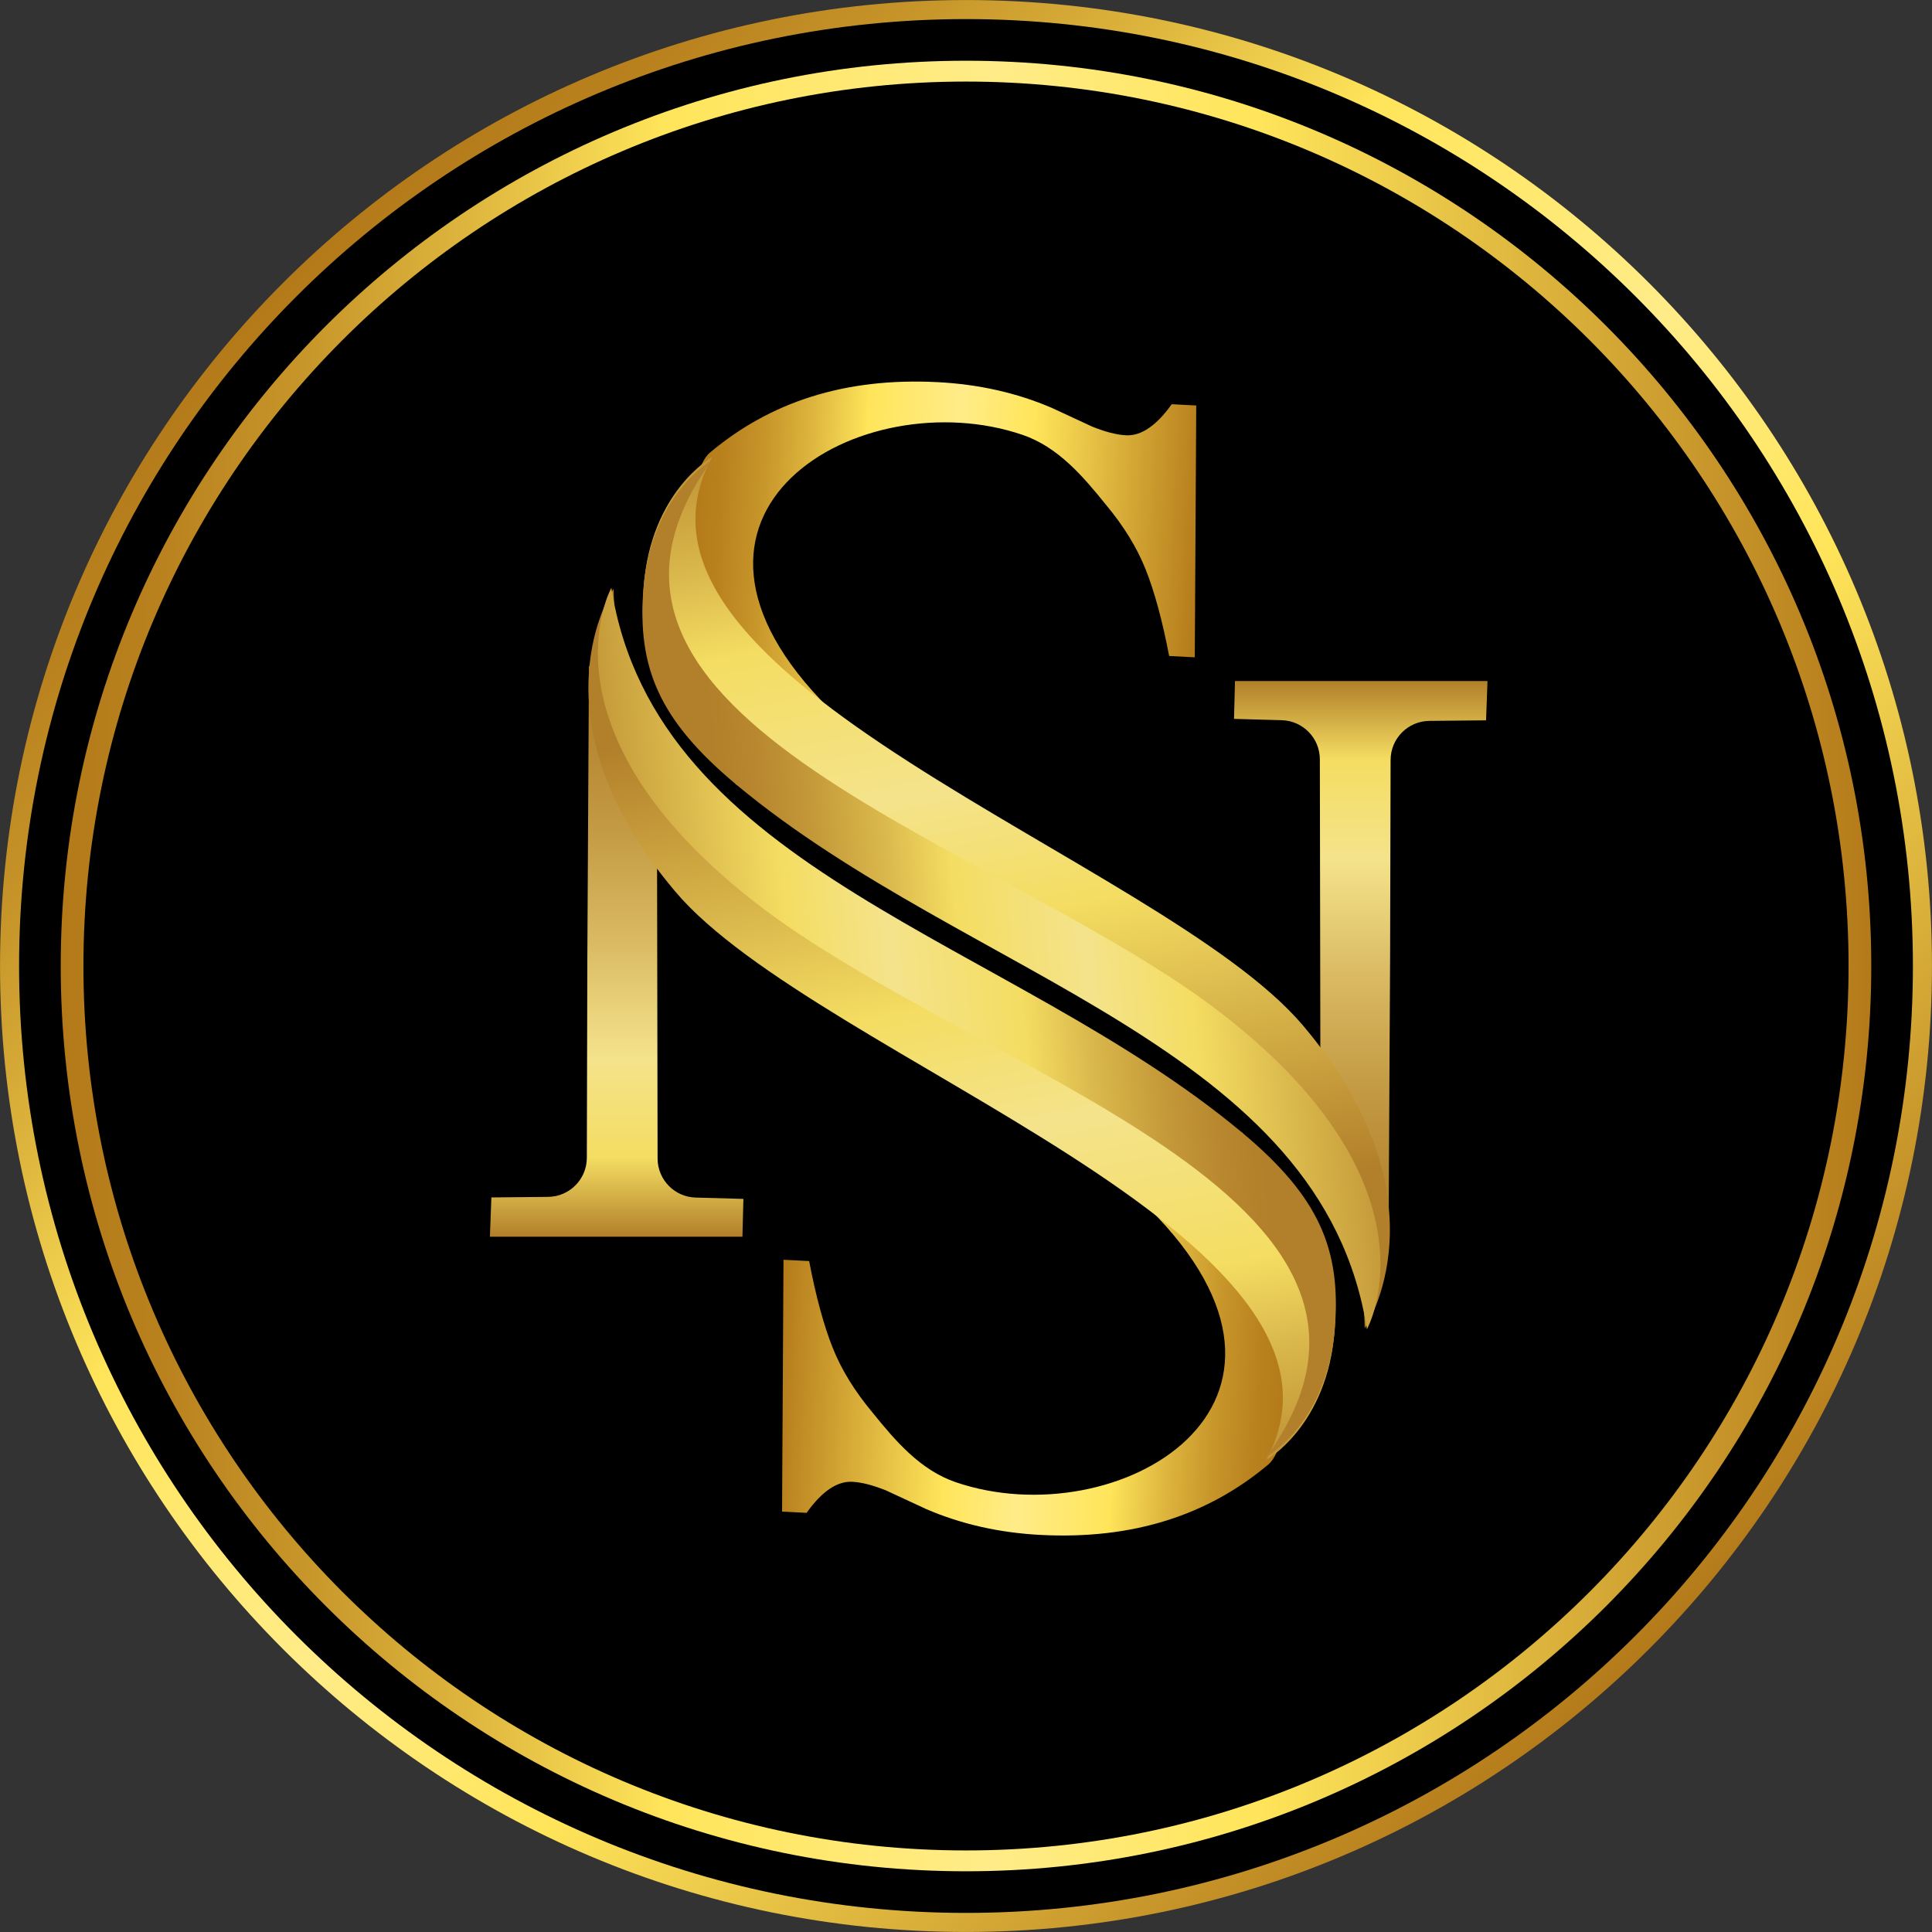
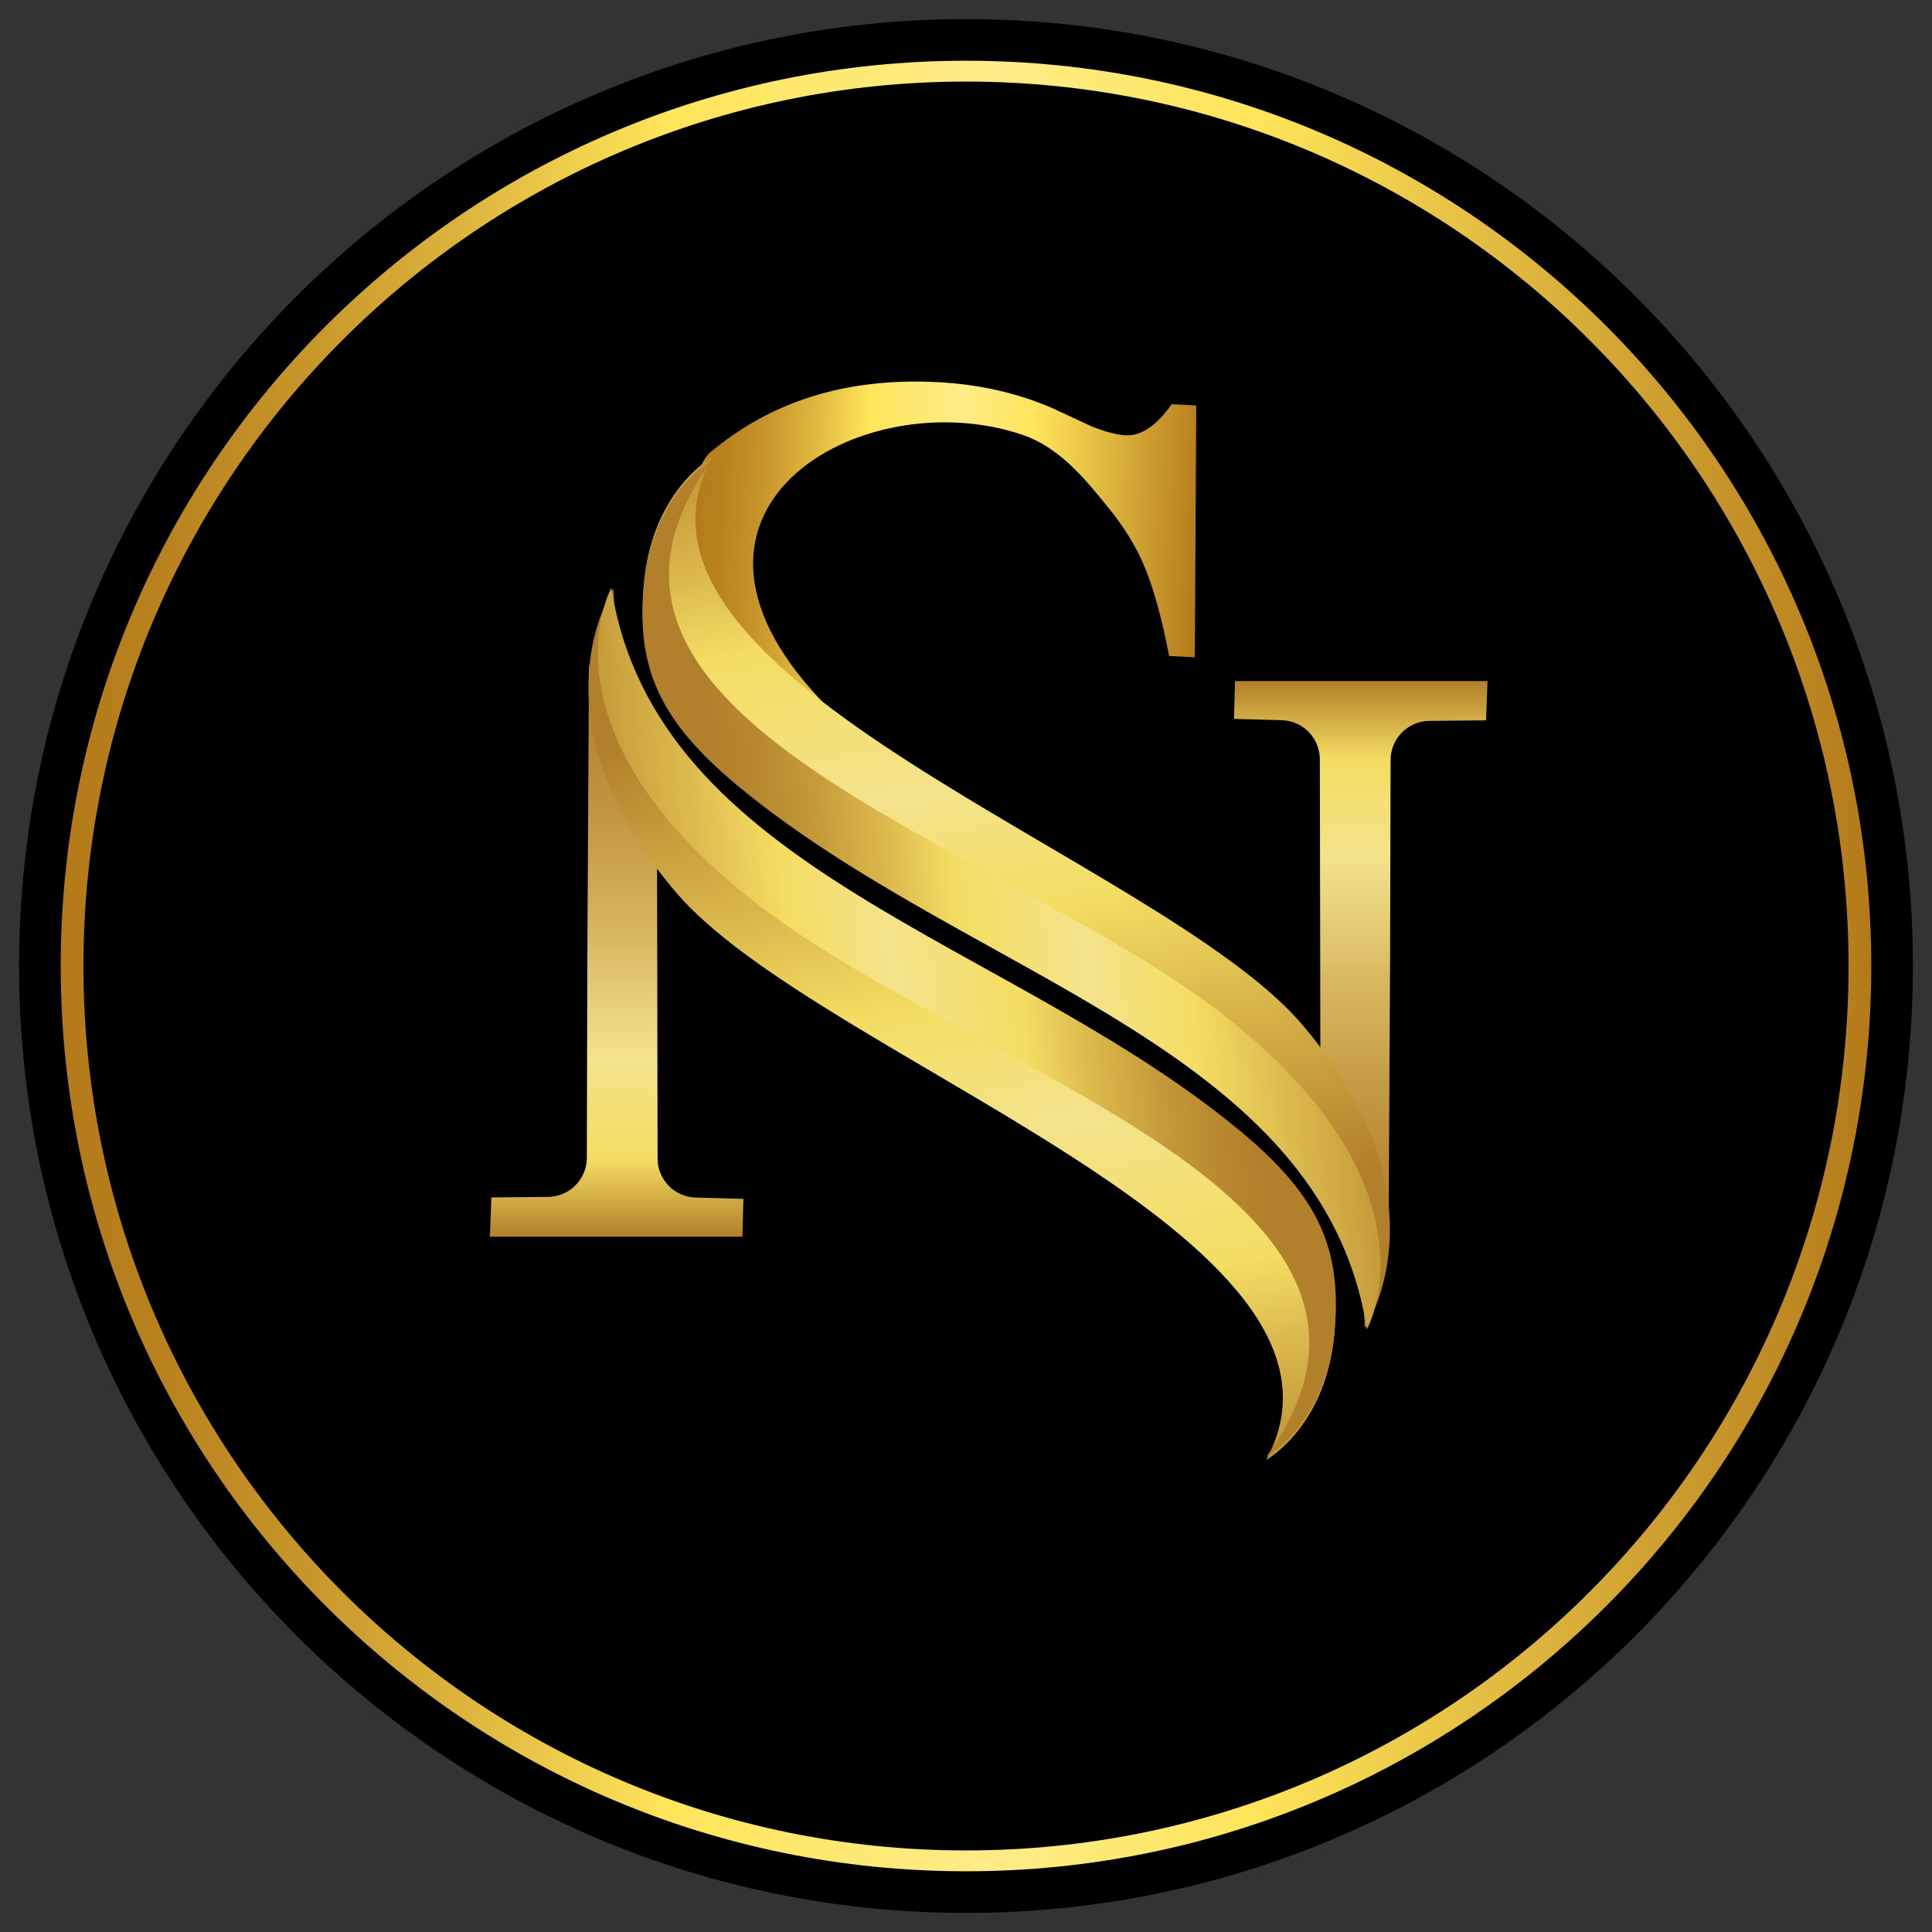
<svg xmlns="http://www.w3.org/2000/svg" width="1930" height="1930" viewBox="0 0 1930 1930" fill="none">
  <rect x="0" y="0" width="1930" height="1930" fill="#333333" stroke="none" />
-   <path d="M965 1929.97C1497.94 1929.97 1929.97 1497.94 1929.97 965C1929.97 432.062 1497.94 0.03 965 0.03C432.062 0.03 0.03 432.062 0.03 965C0.03 1497.94 432.062 1929.97 965 1929.97Z" fill="url(#paint0_linear_202_91)" />
  <path d="M965 1910.93C1487.42 1910.93 1910.93 1487.42 1910.93 965C1910.93 442.576 1487.42 19.067 965 19.067C442.576 19.067 19.067 442.576 19.067 965C19.067 1487.42 442.576 1910.93 965 1910.93Z" fill="black" />
  <path d="M965 1869.34C1464.45 1869.34 1869.34 1464.45 1869.34 965C1869.34 465.547 1464.45 60.661 965 60.661C465.547 60.661 60.661 465.547 60.661 965C60.661 1464.45 465.547 1869.34 965 1869.34Z" fill="url(#paint1_linear_202_91)" />
  <path d="M965 1848.52C1451.92 1848.52 1846.65 1452.95 1846.65 965C1846.65 477.046 1451.92 81.481 965 81.481C478.077 81.481 83.348 477.046 83.348 965C83.348 1452.95 478.077 1848.52 965 1848.52Z" fill="black" />
  <path d="M1485.97 680.347H1233.71L1232.74 718.129L1280.45 719.461C1301.59 720.051 1318.44 737.345 1318.48 758.5L1319.14 1137.7L1387.03 1251.06L1388.66 956.695L1389.15 759.169C1389.2 737.749 1406.47 720.354 1427.89 720.145L1484.51 719.594L1485.97 680.347Z" fill="url(#paint2_linear_202_91)" />
  <path d="M489.406 1235.45H741.667L742.643 1197.66L694.933 1196.33C673.786 1195.74 656.939 1178.45 656.902 1157.29L656.237 778.095L588.348 664.733L586.725 959.098L586.235 1156.62C586.182 1178.04 568.913 1195.44 547.493 1195.65L490.869 1196.2L489.406 1235.45Z" fill="url(#paint3_linear_202_91)" />
  <path d="M1021.59 434.447C1056.66 446.449 1081.55 475.296 1105.07 504.55C1122.41 525.351 1135.68 546.757 1144.43 568.744C1153.21 590.753 1161.12 619.608 1167.94 655.318L1193.56 656.622L1195 405.057L1170.49 403.81C1155.39 425 1140.23 435.614 1124.84 434.831C1115.03 434.332 1104.04 431.337 1091.16 426.207L1050.78 407.481C1015.92 392.49 977.742 383.846 936.412 381.743C844.031 377.042 769.205 401.583 709.05 452.284C685.813 471.869 662.353 602.811 829.18 708.804C630.744 511.493 860.789 379.41 1021.59 434.447Z" fill="url(#paint4_linear_202_91)" />
  <path d="M1301.56 1024.33C1449.88 1199.7 1363.32 1326.82 1363.32 1326.82C1356.88 1020.8 968.176 973.624 736.739 781.251C735.623 780.583 734.874 780.15 734.874 780.15L735.431 780.148C658.657 715.956 637.138 663.772 643.062 585.939C650.249 490.443 711.379 456.624 711.379 456.624C590.663 679.326 1160.2 857.193 1301.56 1024.33Z" fill="url(#paint5_linear_202_91)" />
  <path d="M736.359 784.471C735.243 783.803 734.494 783.37 734.494 783.37L735.051 783.368C658.277 719.176 636.758 666.992 642.682 589.159C649.87 493.663 711 459.844 711 459.844C523.567 720.11 1001.12 841.694 1221.96 1013.63C1444.1 1186.59 1365.51 1327.91 1365.51 1327.91C1321.17 1044.18 967.797 976.844 736.359 784.471Z" fill="url(#paint6_linear_202_91)" />
-   <path d="M954.658 1480.64C919.591 1468.64 894.694 1439.79 871.172 1410.54C853.836 1389.74 840.564 1368.33 831.812 1346.35C823.04 1324.34 815.129 1295.48 808.31 1259.77L782.682 1258.47L781.25 1510.03L805.76 1511.28C820.859 1490.09 836.019 1479.48 851.401 1480.26C861.214 1480.76 872.209 1483.75 885.091 1488.88L925.461 1507.61C960.33 1522.6 998.504 1531.25 1039.83 1533.35C1132.22 1538.05 1207.04 1513.51 1267.2 1462.81C1290.43 1443.22 1313.89 1312.28 1147.07 1206.29C1345.5 1403.6 1115.46 1535.68 954.658 1480.64Z" fill="url(#paint7_linear_202_91)" />
  <path d="M674.682 890.755C526.367 715.394 612.927 588.268 612.927 588.268C619.366 894.288 1008.07 941.466 1239.51 1133.84C1240.62 1134.51 1241.37 1134.94 1241.37 1134.94L1240.81 1134.94C1317.59 1199.13 1339.11 1251.32 1333.18 1329.15C1326 1424.65 1264.87 1458.47 1264.87 1458.47C1385.58 1235.76 816.046 1057.9 674.682 890.755Z" fill="url(#paint8_linear_202_91)" />
  <path d="M1239.89 1130.62C1241 1131.29 1241.75 1131.72 1241.75 1131.72L1241.19 1131.72C1317.97 1195.91 1339.49 1248.1 1333.56 1325.93C1326.38 1421.43 1265.25 1455.25 1265.25 1455.25C1452.68 1194.98 975.126 1073.4 754.289 901.458C532.148 728.504 610.732 587.18 610.732 587.18C655.073 870.915 1008.45 938.246 1239.89 1130.62Z" fill="url(#paint9_linear_202_91)" />
  <defs>
    <linearGradient id="paint0_linear_202_91" x1="282.675" y1="282.642" x2="1647.34" y2="1647.3" gradientUnits="userSpaceOnUse">
      <stop stop-color="#B47A1A" />
      <stop offset="0.053" stop-color="#B9811E" />
      <stop offset="0.129" stop-color="#C69429" />
      <stop offset="0.219" stop-color="#DCB33C" />
      <stop offset="0.319" stop-color="#FADE56" />
      <stop offset="0.333" stop-color="#FFE55A" />
      <stop offset="0.516" stop-color="#FFEC88" />
      <stop offset="0.661" stop-color="#FFE55A" />
      <stop offset="1" stop-color="#B47A1A" />
    </linearGradient>
    <linearGradient id="paint1_linear_202_91" x1="60.66" y1="965" x2="1869.34" y2="965" gradientUnits="userSpaceOnUse">
      <stop stop-color="#B47A1A" />
      <stop offset="0.053" stop-color="#B9811E" />
      <stop offset="0.129" stop-color="#C69429" />
      <stop offset="0.219" stop-color="#DCB33C" />
      <stop offset="0.319" stop-color="#FADE56" />
      <stop offset="0.333" stop-color="#FFE55A" />
      <stop offset="0.516" stop-color="#FFEC88" />
      <stop offset="0.661" stop-color="#FFE55A" />
      <stop offset="1" stop-color="#B47A1A" />
    </linearGradient>
    <linearGradient id="paint2_linear_202_91" x1="1359.36" y1="1251.06" x2="1359.36" y2="680.347" gradientUnits="userSpaceOnUse">
      <stop stop-color="#B27F2A" />
      <stop offset="0.114" stop-color="#B68631" />
      <stop offset="0.279" stop-color="#C39943" />
      <stop offset="0.473" stop-color="#D8B861" />
      <stop offset="0.689" stop-color="#F4E38B" />
      <stop offset="0.862" stop-color="#F4DD62" />
      <stop offset="1" stop-color="#B27F2A" />
    </linearGradient>
    <linearGradient id="paint3_linear_202_91" x1="616.024" y1="664.733" x2="616.024" y2="1235.45" gradientUnits="userSpaceOnUse">
      <stop stop-color="#B27F2A" />
      <stop offset="0.114" stop-color="#B68631" />
      <stop offset="0.279" stop-color="#C39943" />
      <stop offset="0.473" stop-color="#D8B861" />
      <stop offset="0.689" stop-color="#F4E38B" />
      <stop offset="0.862" stop-color="#F4DD62" />
      <stop offset="1" stop-color="#B27F2A" />
    </linearGradient>
    <linearGradient id="paint4_linear_202_91" x1="691.047" y1="534.723" x2="1198.69" y2="562.516" gradientUnits="userSpaceOnUse">
      <stop stop-color="#B47A1A" />
      <stop offset="0.053" stop-color="#B9811E" />
      <stop offset="0.129" stop-color="#C69429" />
      <stop offset="0.219" stop-color="#DCB33C" />
      <stop offset="0.319" stop-color="#FADE56" />
      <stop offset="0.333" stop-color="#FFE55A" />
      <stop offset="0.516" stop-color="#FFEC88" />
      <stop offset="0.661" stop-color="#FFE55A" />
      <stop offset="1" stop-color="#B47A1A" />
    </linearGradient>
    <linearGradient id="paint5_linear_202_91" x1="830.397" y1="316.846" x2="1017.53" y2="1238.82" gradientUnits="userSpaceOnUse">
      <stop stop-color="#B27F2A" />
      <stop offset="0.058" stop-color="#B7862E" />
      <stop offset="0.14" stop-color="#C49939" />
      <stop offset="0.238" stop-color="#DAB84C" />
      <stop offset="0.333" stop-color="#F4DD62" />
      <stop offset="0.516" stop-color="#F4E38B" />
      <stop offset="0.661" stop-color="#F4DD62" />
      <stop offset="1" stop-color="#B27F2A" />
    </linearGradient>
    <linearGradient id="paint6_linear_202_91" x1="724.19" y1="906.912" x2="1410.59" y2="842.723" gradientUnits="userSpaceOnUse">
      <stop stop-color="#B27F2A" />
      <stop offset="0.058" stop-color="#B7862E" />
      <stop offset="0.14" stop-color="#C49939" />
      <stop offset="0.238" stop-color="#DAB84C" />
      <stop offset="0.333" stop-color="#F4DD62" />
      <stop offset="0.516" stop-color="#F4E38B" />
      <stop offset="0.661" stop-color="#F4DD62" />
      <stop offset="1" stop-color="#B27F2A" />
    </linearGradient>
    <linearGradient id="paint7_linear_202_91" x1="1284.68" y1="1379.81" x2="777.039" y2="1352.02" gradientUnits="userSpaceOnUse">
      <stop stop-color="#B47A1A" />
      <stop offset="0.053" stop-color="#B9811E" />
      <stop offset="0.129" stop-color="#C69429" />
      <stop offset="0.219" stop-color="#DCB33C" />
      <stop offset="0.319" stop-color="#FADE56" />
      <stop offset="0.333" stop-color="#FFE55A" />
      <stop offset="0.516" stop-color="#FFEC88" />
      <stop offset="0.661" stop-color="#FFE55A" />
      <stop offset="1" stop-color="#B47A1A" />
    </linearGradient>
    <linearGradient id="paint8_linear_202_91" x1="1145.47" y1="1598.01" x2="958.341" y2="676.043" gradientUnits="userSpaceOnUse">
      <stop stop-color="#B27F2A" />
      <stop offset="0.058" stop-color="#B7862E" />
      <stop offset="0.14" stop-color="#C49939" />
      <stop offset="0.238" stop-color="#DAB84C" />
      <stop offset="0.333" stop-color="#F4DD62" />
      <stop offset="0.516" stop-color="#F4E38B" />
      <stop offset="0.661" stop-color="#F4DD62" />
      <stop offset="1" stop-color="#B27F2A" />
    </linearGradient>
    <linearGradient id="paint9_linear_202_91" x1="1251.68" y1="1007.95" x2="565.284" y2="1072.14" gradientUnits="userSpaceOnUse">
      <stop stop-color="#B27F2A" />
      <stop offset="0.058" stop-color="#B7862E" />
      <stop offset="0.14" stop-color="#C49939" />
      <stop offset="0.238" stop-color="#DAB84C" />
      <stop offset="0.333" stop-color="#F4DD62" />
      <stop offset="0.516" stop-color="#F4E38B" />
      <stop offset="0.661" stop-color="#F4DD62" />
      <stop offset="1" stop-color="#B27F2A" />
    </linearGradient>
  </defs>
</svg>